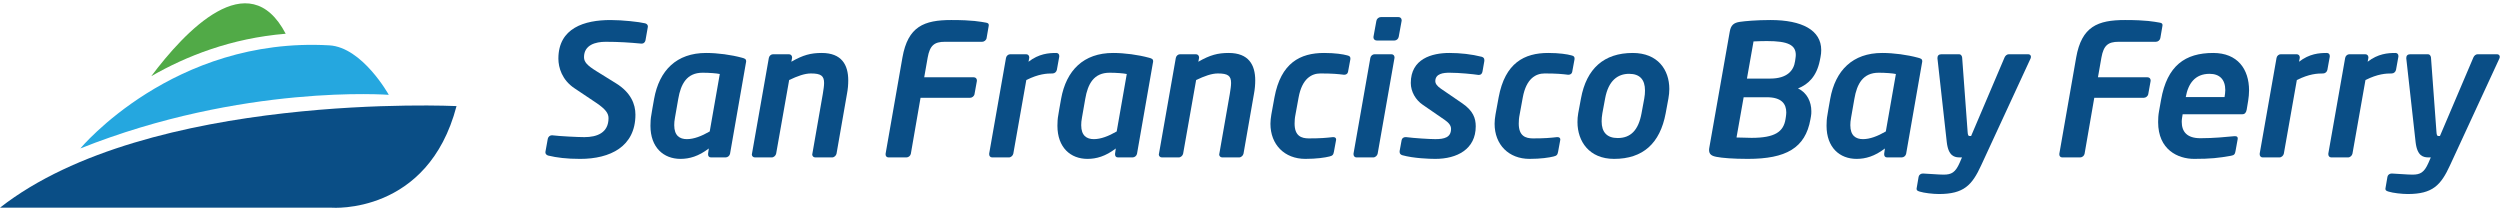
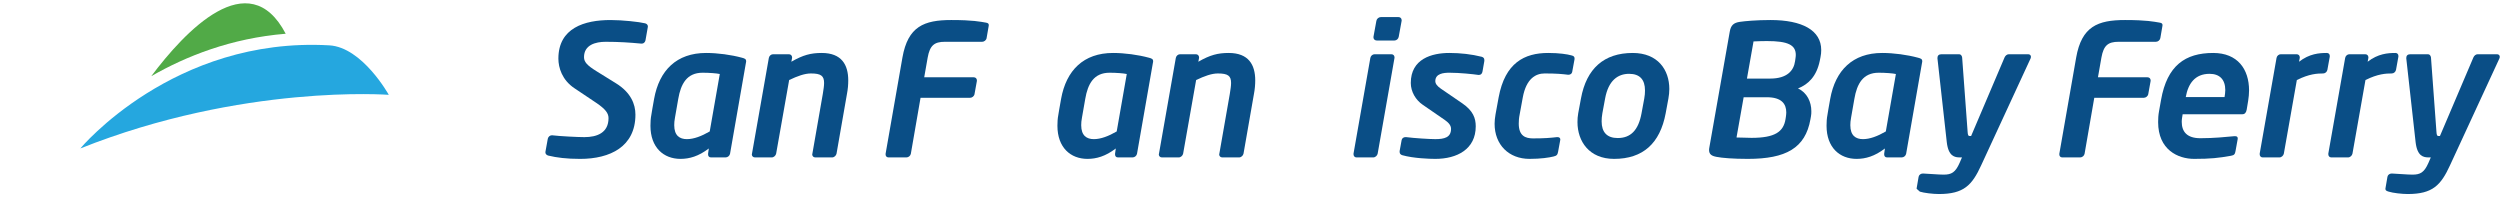
<svg xmlns="http://www.w3.org/2000/svg" width="450" height="38" viewBox="0 0 450 38" fill="none">
  <path d="M69.983 17.07C69.983 17.07 43.694 15.065 14.457 26.722C14.457 26.722 31.22 6.569 59.273 8.162C65.224 8.5 69.983 17.07 69.983 17.07Z" fill="#25A7DF" />
  <path d="M51.425 6.073C44.769 -6.648 33.227 5.709 27.23 13.712C33.475 10.115 41.615 6.879 51.425 6.073Z" fill="#51AA47" />
-   <path d="M0 37.385H59.711C59.711 37.385 77.038 38.729 82.174 19.095C82.174 19.095 26.729 16.447 0 37.385Z" fill="#0A4E86" />
  <path d="M116.615 4.825L116.187 7.259C116.121 7.588 115.858 7.853 115.529 7.853C115.496 7.853 115.496 7.853 115.463 7.853C113.323 7.654 111.445 7.523 109.008 7.523C107.197 7.523 105.122 8.084 105.122 10.29C105.122 11.146 105.681 11.771 107.329 12.793L110.886 15C113.553 16.647 114.377 18.754 114.377 20.632C114.377 26.396 109.831 28.6 104.429 28.6C101.962 28.6 100.213 28.37 98.7 28.008C98.437 27.942 98.174 27.745 98.174 27.449C98.174 27.416 98.174 27.383 98.174 27.35L98.601 24.979C98.667 24.65 98.963 24.352 99.325 24.352C99.358 24.352 99.358 24.352 99.391 24.352C100.709 24.516 103.968 24.683 105.188 24.683C107.493 24.683 109.534 23.891 109.534 21.257C109.534 20.4 109.008 19.643 107.295 18.492L103.408 15.888C101.17 14.408 100.509 12.168 100.509 10.554C100.509 5.023 105.22 3.606 109.896 3.606C112.069 3.606 115.035 3.935 116.12 4.198C116.383 4.264 116.614 4.461 116.614 4.727C116.615 4.759 116.615 4.791 116.615 4.825Z" fill="#0A4E86" />
  <path d="M134.271 11.277L131.407 27.677C131.341 28.04 130.979 28.335 130.615 28.335H127.983C127.619 28.335 127.455 28.105 127.455 27.776C127.455 27.744 127.455 27.711 127.455 27.677L127.586 26.724C125.742 28.138 124.097 28.598 122.48 28.598C119.454 28.598 117.081 26.559 117.081 22.639C117.081 22.047 117.113 21.321 117.245 20.663C117.245 20.663 117.508 19.016 117.739 17.799C118.662 12.66 121.79 9.533 127.093 9.533C129.2 9.533 131.604 9.862 133.547 10.388C134.041 10.519 134.304 10.618 134.304 11.013C134.304 11.113 134.304 11.178 134.271 11.277ZM126.465 13.091C123.636 13.091 122.548 15.097 122.085 17.8L121.493 21.191C121.394 21.687 121.362 22.147 121.362 22.542C121.362 24.417 122.349 25.044 123.636 25.044C124.886 25.044 126.268 24.515 127.75 23.66L129.562 13.321C128.969 13.189 127.652 13.091 126.465 13.091Z" fill="#0A4E86" />
  <path d="M152.453 16.909L150.577 27.645C150.512 28.007 150.15 28.335 149.788 28.335H146.757C146.428 28.335 146.197 28.105 146.197 27.776C146.197 27.744 146.23 27.677 146.23 27.645L148.105 16.909C148.237 16.084 148.336 15.459 148.336 14.933C148.336 13.65 147.776 13.222 145.967 13.222C144.847 13.222 143.561 13.682 142.048 14.406L139.708 27.645C139.642 28.007 139.28 28.335 138.918 28.335H135.89C135.558 28.335 135.328 28.105 135.328 27.776C135.328 27.744 135.361 27.677 135.361 27.645L138.392 10.421C138.458 10.059 138.787 9.763 139.149 9.763H142.015C142.345 9.763 142.575 10.026 142.575 10.322C142.575 10.355 142.575 10.355 142.575 10.388V10.421L142.443 11.112C144.551 9.895 145.968 9.533 147.909 9.533C151.499 9.533 152.685 11.671 152.685 14.472C152.685 15.229 152.62 16.052 152.453 16.909Z" fill="#0A4E86" />
  <path d="M177.949 4.759L177.587 6.864C177.522 7.226 177.157 7.522 176.795 7.522H170.08C168.167 7.522 167.378 8.182 166.983 10.356L166.358 13.913H175.282C175.611 13.913 175.841 14.144 175.841 14.473C175.841 14.506 175.841 14.539 175.841 14.571L175.413 16.942C175.348 17.306 174.986 17.602 174.624 17.602H165.698L163.952 27.678C163.886 28.04 163.524 28.336 163.162 28.336H159.934C159.605 28.336 159.407 28.106 159.407 27.81C159.407 27.744 159.407 27.711 159.407 27.678L162.438 10.356C163.426 4.759 166.325 3.605 171.231 3.605C175.151 3.605 176.401 3.901 177.423 4.065C177.818 4.131 177.982 4.23 177.982 4.526C177.982 4.592 177.949 4.66 177.949 4.759Z" fill="#0A4E86" />
-   <path d="M190.666 10.191L190.238 12.562C190.172 12.924 189.84 13.222 189.479 13.222C188.426 13.222 186.979 13.287 184.737 14.406L182.399 27.645C182.333 28.007 181.971 28.335 181.609 28.335H178.581C178.25 28.335 178.052 28.072 178.052 27.776C178.052 27.711 178.052 27.677 178.052 27.645L181.081 10.421C181.147 10.059 181.476 9.763 181.84 9.763H184.704C185.033 9.763 185.263 9.994 185.263 10.322C185.263 10.355 185.263 10.388 185.263 10.421L185.132 11.112C187.011 9.664 188.755 9.533 190.139 9.533C190.469 9.533 190.666 9.763 190.666 10.059C190.666 10.125 190.666 10.158 190.666 10.191Z" fill="#0A4E86" />
  <path d="M207.529 11.277L204.663 27.677C204.597 28.04 204.235 28.335 203.873 28.335H201.236C200.875 28.335 200.71 28.105 200.71 27.776C200.71 27.744 200.71 27.711 200.71 27.677L200.842 26.724C198.999 28.138 197.35 28.598 195.738 28.598C192.707 28.598 190.336 26.559 190.336 22.639C190.336 22.047 190.369 21.321 190.501 20.663C190.501 20.663 190.766 19.016 190.997 17.799C191.918 12.66 195.047 9.533 200.349 9.533C202.456 9.533 204.86 9.862 206.803 10.388C207.297 10.519 207.562 10.618 207.562 11.013C207.562 11.113 207.562 11.178 207.529 11.277ZM199.724 13.091C196.889 13.091 195.804 15.097 195.344 17.8L194.751 21.191C194.65 21.687 194.618 22.147 194.618 22.542C194.618 24.417 195.607 25.044 196.89 25.044C198.142 25.044 199.526 24.515 201.007 23.66L202.818 13.321C202.226 13.189 200.908 13.091 199.724 13.091Z" fill="#0A4E86" />
  <path d="M225.711 16.909L223.834 27.645C223.768 28.007 223.404 28.335 223.042 28.335H220.013C219.684 28.335 219.451 28.105 219.451 27.776C219.451 27.744 219.485 27.677 219.485 27.645L221.364 16.909C221.495 16.084 221.594 15.459 221.594 14.933C221.594 13.65 221.035 13.222 219.221 13.222C218.103 13.222 216.82 13.682 215.304 14.406L212.966 27.645C212.901 28.007 212.539 28.335 212.177 28.335H209.146C208.817 28.335 208.586 28.105 208.586 27.776C208.586 27.744 208.619 27.677 208.619 27.645L211.648 10.421C211.714 10.059 212.043 9.763 212.407 9.763H215.269C215.601 9.763 215.831 10.026 215.831 10.322C215.831 10.355 215.831 10.355 215.831 10.388V10.421L215.7 11.112C217.807 9.895 219.221 9.533 221.167 9.533C224.755 9.533 225.942 11.671 225.942 14.472C225.941 15.229 225.876 16.052 225.711 16.909Z" fill="#0A4E86" />
-   <path d="M243.038 10.816L242.641 12.957C242.575 13.288 242.279 13.452 241.983 13.452C241.95 13.452 241.95 13.452 241.917 13.452H241.885C240.83 13.321 239.81 13.222 237.669 13.222C236.121 13.222 234.377 14.11 233.75 17.537L233.19 20.598C233.059 21.223 233.027 21.785 233.027 22.246C233.027 24.482 234.246 24.912 235.594 24.912C237.735 24.912 238.724 24.814 239.908 24.682H239.941C239.974 24.682 239.974 24.682 240.007 24.682C240.27 24.682 240.5 24.814 240.5 25.076C240.5 25.109 240.5 25.109 240.5 25.142V25.175L240.106 27.316C240.007 27.842 239.875 28.039 239.283 28.171C238.494 28.368 236.979 28.598 234.969 28.598C231.214 28.598 228.679 26.033 228.679 22.278C228.679 21.751 228.745 21.189 228.843 20.598L229.402 17.536C230.556 11.31 234.048 9.533 238.329 9.533C240.335 9.533 241.752 9.763 242.476 9.961C242.906 10.06 243.071 10.191 243.071 10.52C243.071 10.586 243.071 10.717 243.038 10.816Z" fill="#0A4E86" />
  <path d="M251.01 10.421L247.982 27.645C247.916 28.007 247.552 28.336 247.19 28.336H244.161C243.833 28.336 243.635 28.072 243.635 27.776C243.635 27.711 243.635 27.677 243.635 27.645L246.663 10.421C246.729 10.06 247.058 9.763 247.42 9.763H250.451C250.78 9.763 251.01 9.994 251.01 10.322C251.01 10.356 251.01 10.389 251.01 10.421ZM252.296 3.737L251.767 6.634C251.701 6.996 251.372 7.292 251.01 7.292H247.817C247.486 7.292 247.222 7.062 247.222 6.733C247.222 6.699 247.222 6.667 247.222 6.634L247.752 3.737C247.817 3.372 248.18 3.076 248.541 3.076H251.735C252.066 3.076 252.296 3.307 252.296 3.638C252.296 3.671 252.296 3.704 252.296 3.737Z" fill="#0A4E86" />
  <path d="M267.181 10.98L266.852 12.858C266.787 13.255 266.557 13.485 266.227 13.485C266.195 13.485 266.162 13.485 266.129 13.485H266.096C265.205 13.353 262.768 13.091 260.891 13.091C259.872 13.091 258.356 13.222 258.356 14.603C258.356 15.064 258.685 15.492 259.343 15.952L263.196 18.588C265.172 19.937 265.633 21.288 265.633 22.738C265.633 26.854 262.275 28.598 258.356 28.598C257.267 28.598 254.436 28.5 252.427 27.941C252.099 27.842 251.934 27.644 251.934 27.348C251.934 27.316 251.934 27.283 251.934 27.25C251.934 27.217 251.934 27.217 251.934 27.184L252.296 25.208C252.361 24.879 252.658 24.681 252.987 24.681C253.019 24.681 253.052 24.681 253.086 24.681C254.634 24.878 257.366 25.043 258.356 25.043C259.969 25.043 261.187 24.748 261.187 23.199C261.187 22.672 260.891 22.179 260.101 21.62L256.083 18.852C254.831 17.997 253.942 16.514 253.942 14.933C253.942 10.586 257.73 9.533 260.891 9.533C262.867 9.533 264.909 9.763 266.72 10.223C267.049 10.322 267.181 10.52 267.181 10.816C267.181 10.849 267.181 10.881 267.181 10.914C267.181 10.948 267.181 10.948 267.181 10.98Z" fill="#0A4E86" />
  <path d="M283.388 10.816L282.993 12.957C282.927 13.288 282.631 13.452 282.335 13.452C282.301 13.452 282.301 13.452 282.269 13.452H282.236C281.181 13.321 280.162 13.222 278.021 13.222C276.473 13.222 274.727 14.11 274.101 17.537L273.54 20.598C273.408 21.223 273.376 21.785 273.376 22.246C273.376 24.482 274.595 24.912 275.946 24.912C278.086 24.912 279.073 24.814 280.26 24.682H280.293C280.326 24.682 280.326 24.682 280.359 24.682C280.622 24.682 280.852 24.814 280.852 25.076C280.852 25.109 280.852 25.109 280.852 25.142V25.175L280.457 27.316C280.359 27.842 280.227 28.039 279.633 28.171C278.843 28.368 277.328 28.598 275.319 28.598C271.566 28.598 269.028 26.033 269.028 22.278C269.028 21.751 269.094 21.189 269.193 20.598L269.754 17.536C270.905 11.31 274.397 9.533 278.678 9.533C280.688 9.533 282.104 9.763 282.828 9.961C283.256 10.06 283.42 10.191 283.42 10.52C283.42 10.586 283.42 10.717 283.388 10.816Z" fill="#0A4E86" />
  <path d="M300.314 17.733L299.82 20.398C298.798 25.836 295.704 28.599 290.532 28.599C286.053 28.599 283.946 25.439 283.946 21.982C283.946 21.453 283.979 20.927 284.077 20.398L284.573 17.733C285.56 12.332 288.723 9.533 293.892 9.533C298.403 9.533 300.478 12.562 300.478 16.018C300.478 16.58 300.413 17.172 300.314 17.733ZM293.235 13.288C291.226 13.288 289.513 14.472 288.92 17.733L288.425 20.398C288.326 20.927 288.294 21.42 288.294 21.85C288.294 23.791 289.25 24.847 291.193 24.847C293.498 24.847 294.915 23.462 295.474 20.398L295.967 17.733C296.067 17.204 296.099 16.711 296.099 16.284C296.099 14.341 295.178 13.288 293.235 13.288Z" fill="#0A4E86" />
  <path d="M327.689 10.29L327.557 10.948C326.996 13.683 325.548 15.164 323.638 15.92C325.285 16.679 326.041 18.359 326.041 20.004C326.041 20.3 326.041 20.631 325.976 20.927L325.877 21.486C324.956 26.658 321.465 28.599 314.615 28.599C311.946 28.599 309.97 28.435 308.983 28.237C308.095 28.072 307.631 27.776 307.631 26.987C307.631 26.823 307.664 26.658 307.697 26.46L311.353 5.713C311.551 4.527 312.077 4.098 313.165 3.934C314.053 3.803 316.128 3.605 318.698 3.605C324.394 3.605 327.82 5.449 327.82 9.006C327.82 9.402 327.787 9.83 327.689 10.29ZM318.038 17.504H313.856L312.573 24.748C313.363 24.748 314.582 24.814 315.273 24.814C319.488 24.814 321.036 23.726 321.399 21.42L321.464 20.993C321.497 20.73 321.529 20.467 321.529 20.234C321.53 18.721 320.705 17.504 318.038 17.504ZM318.038 7.391C317.249 7.391 316.326 7.423 315.634 7.457L314.45 14.144H318.633C321.694 14.144 322.881 12.694 323.112 11.014L323.177 10.554C323.21 10.323 323.243 10.093 323.243 9.896C323.243 8.084 321.826 7.391 318.038 7.391Z" fill="#0A4E86" />
  <path d="M345.969 11.277L343.105 27.677C343.04 28.04 342.677 28.335 342.315 28.335H339.679C339.317 28.335 339.152 28.105 339.152 27.776C339.152 27.744 339.152 27.711 339.152 27.677L339.284 26.724C337.44 28.138 335.795 28.598 334.181 28.598C331.15 28.598 328.779 26.559 328.779 22.639C328.779 22.047 328.811 21.321 328.943 20.663C328.943 20.663 329.207 19.016 329.437 17.799C330.36 12.66 333.488 9.533 338.791 9.533C340.899 9.533 343.303 9.862 345.246 10.388C345.739 10.519 346.003 10.618 346.003 11.013C346.002 11.113 346.002 11.178 345.969 11.277ZM338.165 13.091C335.332 13.091 334.246 15.097 333.786 17.8L333.192 21.191C333.093 21.687 333.06 22.147 333.06 22.542C333.06 24.417 334.049 25.044 335.332 25.044C336.584 25.044 337.969 24.515 339.448 23.66L341.26 13.321C340.668 13.189 339.35 13.091 338.165 13.091Z" fill="#0A4E86" />
-   <path d="M365.505 10.52L356.613 29.753C354.966 33.343 353.484 34.924 349.006 34.924C347.917 34.924 346.306 34.727 345.579 34.497C345.251 34.398 344.987 34.299 344.987 34.034C344.987 34.001 344.987 33.968 344.987 33.935L345.349 31.827C345.415 31.465 345.744 31.235 346.108 31.235C346.141 31.235 346.141 31.235 346.174 31.235C347.095 31.268 348.94 31.433 349.86 31.433C351.277 31.433 351.968 31.038 352.727 29.325L353.155 28.335H352.793C351.836 28.335 350.718 28.138 350.421 25.603L348.742 10.52C348.742 10.487 348.742 10.454 348.742 10.421C348.742 10.027 348.972 9.763 349.465 9.763H352.661C352.957 9.763 353.155 10.059 353.187 10.355L354.174 23.758C354.207 24.318 354.308 24.481 354.506 24.481H354.538C354.604 24.481 354.67 24.481 354.703 24.481C354.801 24.481 354.801 24.481 354.801 24.481L360.828 10.322C360.96 10.026 361.256 9.763 361.584 9.763H365.076C365.373 9.763 365.571 9.961 365.571 10.223C365.571 10.323 365.537 10.421 365.505 10.52Z" fill="#0A4E86" />
+   <path d="M365.505 10.52L356.613 29.753C354.966 33.343 353.484 34.924 349.006 34.924C347.917 34.924 346.306 34.727 345.579 34.497C344.987 34.001 344.987 33.968 344.987 33.935L345.349 31.827C345.415 31.465 345.744 31.235 346.108 31.235C346.141 31.235 346.141 31.235 346.174 31.235C347.095 31.268 348.94 31.433 349.86 31.433C351.277 31.433 351.968 31.038 352.727 29.325L353.155 28.335H352.793C351.836 28.335 350.718 28.138 350.421 25.603L348.742 10.52C348.742 10.487 348.742 10.454 348.742 10.421C348.742 10.027 348.972 9.763 349.465 9.763H352.661C352.957 9.763 353.155 10.059 353.187 10.355L354.174 23.758C354.207 24.318 354.308 24.481 354.506 24.481H354.538C354.604 24.481 354.67 24.481 354.703 24.481C354.801 24.481 354.801 24.481 354.801 24.481L360.828 10.322C360.96 10.026 361.256 9.763 361.584 9.763H365.076C365.373 9.763 365.571 9.961 365.571 10.223C365.571 10.323 365.537 10.421 365.505 10.52Z" fill="#0A4E86" />
  <path d="M389.222 4.759L388.86 6.864C388.794 7.226 388.432 7.522 388.068 7.522H381.35C379.44 7.522 378.65 8.182 378.256 10.356L377.631 13.913H386.555C386.884 13.913 387.114 14.144 387.114 14.473C387.114 14.506 387.114 14.539 387.114 14.571L386.686 16.942C386.621 17.306 386.259 17.602 385.895 17.602H376.97L375.225 27.678C375.159 28.04 374.797 28.336 374.435 28.336H371.207C370.878 28.336 370.68 28.106 370.68 27.81C370.68 27.744 370.68 27.711 370.68 27.678L373.711 10.356C374.698 4.759 377.598 3.605 382.504 3.605C386.424 3.605 387.673 3.901 388.695 4.065C389.09 4.131 389.254 4.23 389.254 4.526C389.255 4.592 389.222 4.66 389.222 4.759Z" fill="#0A4E86" />
  <path d="M404.667 18.161L404.404 19.74C404.305 20.267 404.075 20.565 403.614 20.565H392.876C392.81 21.025 392.712 21.453 392.712 21.916C392.712 23.693 393.635 24.879 396.072 24.879C398.475 24.879 400.748 24.649 402.164 24.515C402.197 24.515 402.263 24.515 402.296 24.515C402.559 24.515 402.789 24.58 402.789 24.879C402.789 24.912 402.789 24.978 402.789 25.011L402.395 27.184C402.296 27.711 402.198 27.941 401.572 28.039C399.366 28.434 397.916 28.598 394.951 28.598C392.021 28.598 388.463 26.954 388.463 21.982C388.463 21.387 388.496 20.697 388.628 20.003L388.992 17.964C390.078 11.803 393.339 9.533 398.376 9.533C402.756 9.533 404.831 12.43 404.831 16.284C404.831 16.876 404.765 17.536 404.667 18.161ZM397.719 13.288C395.085 13.288 393.865 15.065 393.437 17.471H400.419C400.484 17.04 400.551 16.646 400.551 16.218C400.55 14.308 399.53 13.288 397.719 13.288Z" fill="#0A4E86" />
  <path d="M419.36 10.191L418.932 12.562C418.867 12.924 418.537 13.222 418.176 13.222C417.121 13.222 415.671 13.287 413.432 14.406L411.093 27.645C411.028 28.007 410.666 28.335 410.304 28.335H407.273C406.943 28.335 406.746 28.072 406.746 27.776C406.746 27.711 406.746 27.677 406.746 27.645L409.778 10.421C409.843 10.059 410.172 9.763 410.534 9.763H413.398C413.727 9.763 413.96 9.994 413.96 10.322C413.96 10.355 413.96 10.388 413.96 10.421L413.825 11.112C415.703 9.664 417.448 9.533 418.833 9.533C419.162 9.533 419.359 9.763 419.359 10.059C419.36 10.125 419.36 10.158 419.36 10.191Z" fill="#0A4E86" />
  <path d="M431.712 10.191L431.285 12.562C431.219 12.924 430.89 13.222 430.526 13.222C429.473 13.222 428.023 13.287 425.784 14.406L423.446 27.645C423.38 28.007 423.018 28.335 422.656 28.335H419.625C419.296 28.335 419.098 28.072 419.098 27.776C419.098 27.711 419.098 27.677 419.098 27.645L422.13 10.421C422.195 10.059 422.524 9.763 422.886 9.763H425.75C426.079 9.763 426.31 9.994 426.31 10.322C426.31 10.355 426.31 10.388 426.31 10.421L426.178 11.112C428.055 9.664 429.801 9.533 431.185 9.533C431.514 9.533 431.712 9.763 431.712 10.059C431.712 10.125 431.712 10.158 431.712 10.191Z" fill="#0A4E86" />
  <path d="M449.894 10.52L441.003 29.753C439.355 33.343 437.873 34.924 433.394 34.924C432.307 34.924 430.694 34.727 429.969 34.497C429.64 34.398 429.377 34.299 429.377 34.034C429.377 34.001 429.377 33.968 429.377 33.935L429.739 31.827C429.804 31.465 430.133 31.235 430.497 31.235C430.531 31.235 430.531 31.235 430.563 31.235C431.484 31.268 433.329 31.433 434.25 31.433C435.666 31.433 436.358 31.038 437.116 29.325L437.544 28.335H437.182C436.225 28.335 435.107 28.138 434.811 25.603L433.131 10.52C433.131 10.487 433.131 10.454 433.131 10.421C433.131 10.027 433.361 9.763 433.855 9.763H437.05C437.346 9.763 437.544 10.059 437.577 10.355L438.563 23.758C438.596 24.318 438.697 24.481 438.895 24.481H438.927C438.993 24.481 439.059 24.481 439.092 24.481C439.191 24.481 439.191 24.481 439.191 24.481L445.218 10.322C445.35 10.026 445.645 9.763 445.974 9.763H449.465C449.762 9.763 449.96 9.961 449.96 10.223C449.96 10.323 449.927 10.421 449.894 10.52Z" fill="#0A4E86" />
</svg>